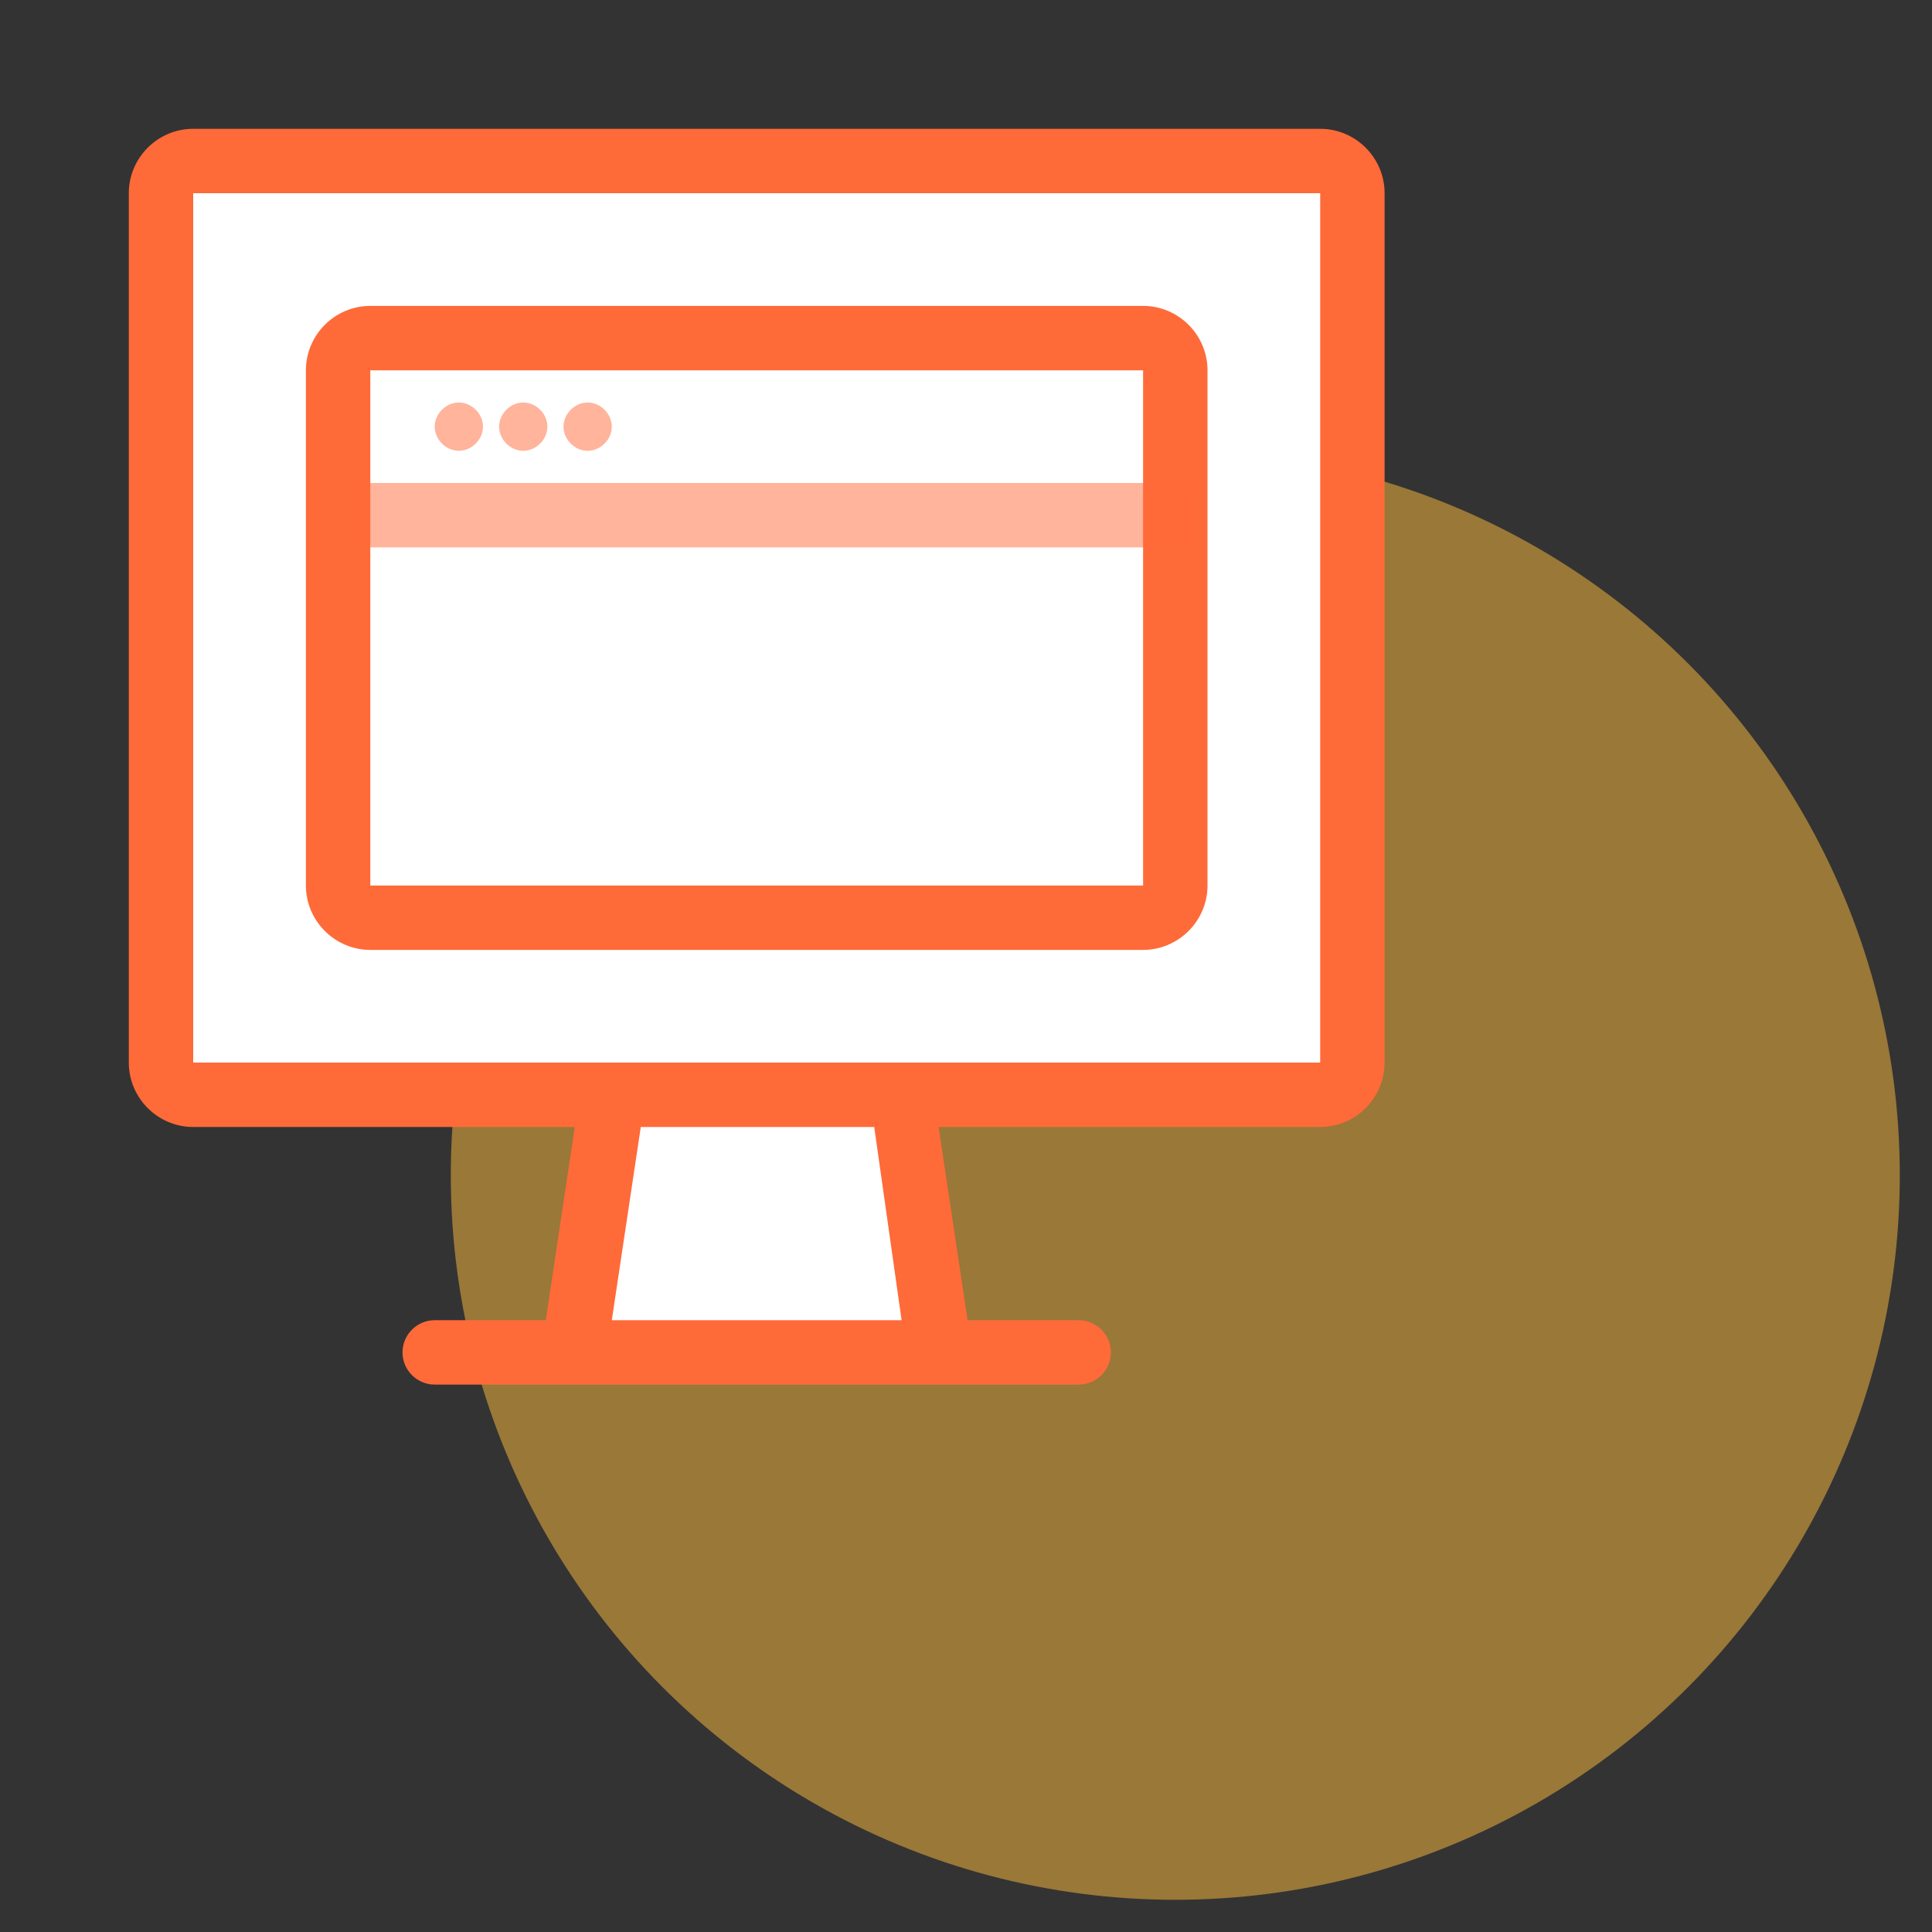
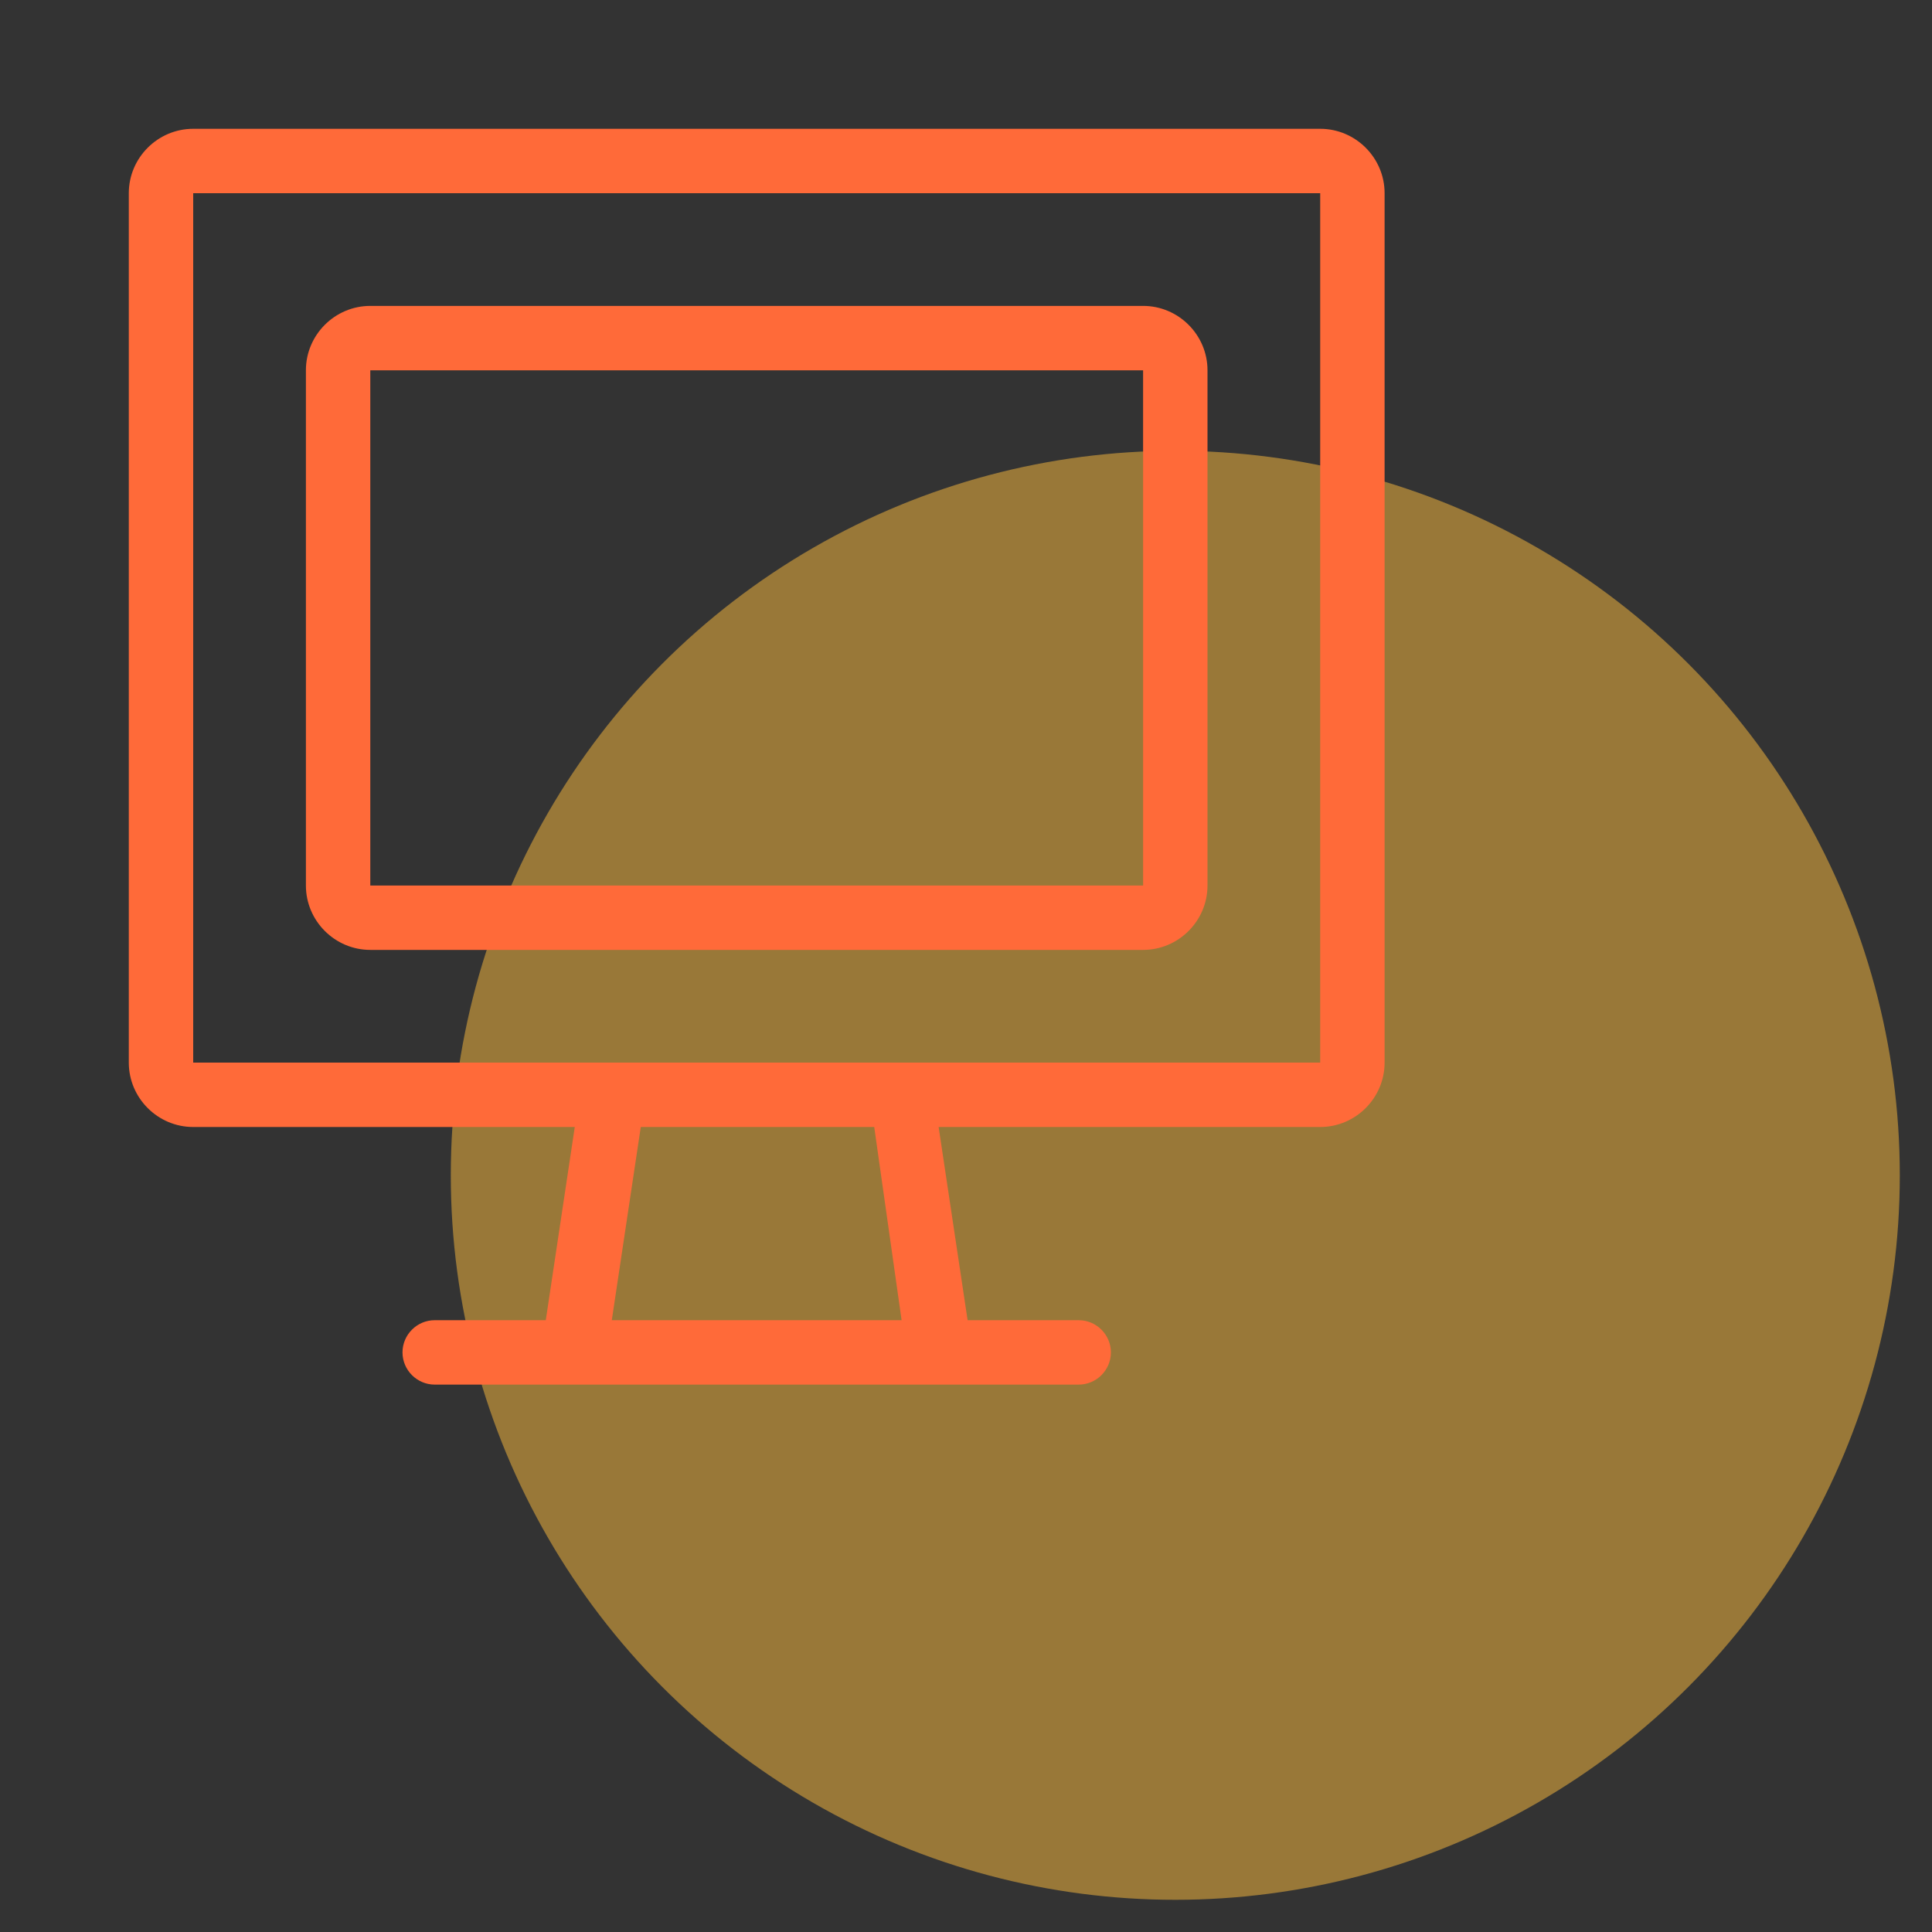
<svg xmlns="http://www.w3.org/2000/svg" width="120" height="120" viewBox="0 0 120 120">
  <rect x="0" y="0" width="120" height="120" fill="#333333" stroke="none" />
  <style type="text/css">.st0{fill:#FFBF3F;} .st1{fill:#267FFC;} .st2{fill:#14E6AB;} .st3{fill:#FFFFFF;} .st4{fill:#D4E5FE;} .st5{fill:#EDEDED;} .st6{fill:#99EBD4;} .st7{fill:#7DB2FD;} .st8{opacity:0.5;} .st9{fill:#FFDFD4;} .st10{fill:#333333;} .st11{fill:#B2B2B2;} .st12{fill:#FFF2D9;} .st13{fill:#666666;} .st14{fill:#FF6A39;} .st15{fill:#FFE5B2;} .st16{fill:#FFC9B8;} .st17{opacity:0.7;fill:#14E6AB;} .st18{opacity:0.5;fill:#267FFC;} .st19{fill:#F5F5F5;} .st20{opacity:0.5;fill:#FFBF3F;} .st21{opacity:0.5;fill:#FF6A39;} .st22{fill:url(#SVGID_1_);} .st23{fill:url(#SVGID_2_);}</style>
  <circle class="st20" cx="73" cy="73" r="45" />
-   <path class="st3" d="M38 68l-2.3 16h22.6l-2.3-16zM82 10h-70c-1.1 0-2 .9-2 2v54c0 1.1.9 2 2 2h70c1.1 0 2-.9 2-2v-54c0-1.1-.9-2-2-2z" />
  <path class="st14" d="M82 8h-70c-2.2 0-4 1.8-4 4v54c0 2.2 1.8 4 4 4h23.7l-1.8 12h-6.9c-1.1 0-2 .9-2 2s.9 2 2 2h40c1.1 0 2-.9 2-2s-.9-2-2-2h-6.9l-1.8-12h23.7c2.2 0 4-1.8 4-4v-54c0-2.2-1.8-4-4-4zm-26 74h-18l1.8-12h14.5l1.7 12zm26-16h-70v-54h70v54zM23 59h48c2.2 0 4-1.8 4-4v-32c0-2.2-1.8-4-4-4h-48c-2.2 0-4 1.8-4 4v32c0 2.2 1.8 4 4 4zm0-36h48v32h-48v-32z" />
-   <path class="st21" d="M30 26.5c0 .8-.7 1.5-1.5 1.5s-1.5-.7-1.5-1.5.7-1.5 1.5-1.5 1.5.7 1.5 1.5zm2.5-1.5c-.8 0-1.5.7-1.5 1.5s.7 1.5 1.5 1.5 1.5-.7 1.5-1.5-.7-1.5-1.5-1.5zm4 0c-.8 0-1.5.7-1.5 1.5s.7 1.5 1.5 1.5 1.5-.7 1.5-1.5-.7-1.5-1.5-1.5zm37.5 5h-52v4h52v-4z" />
</svg>